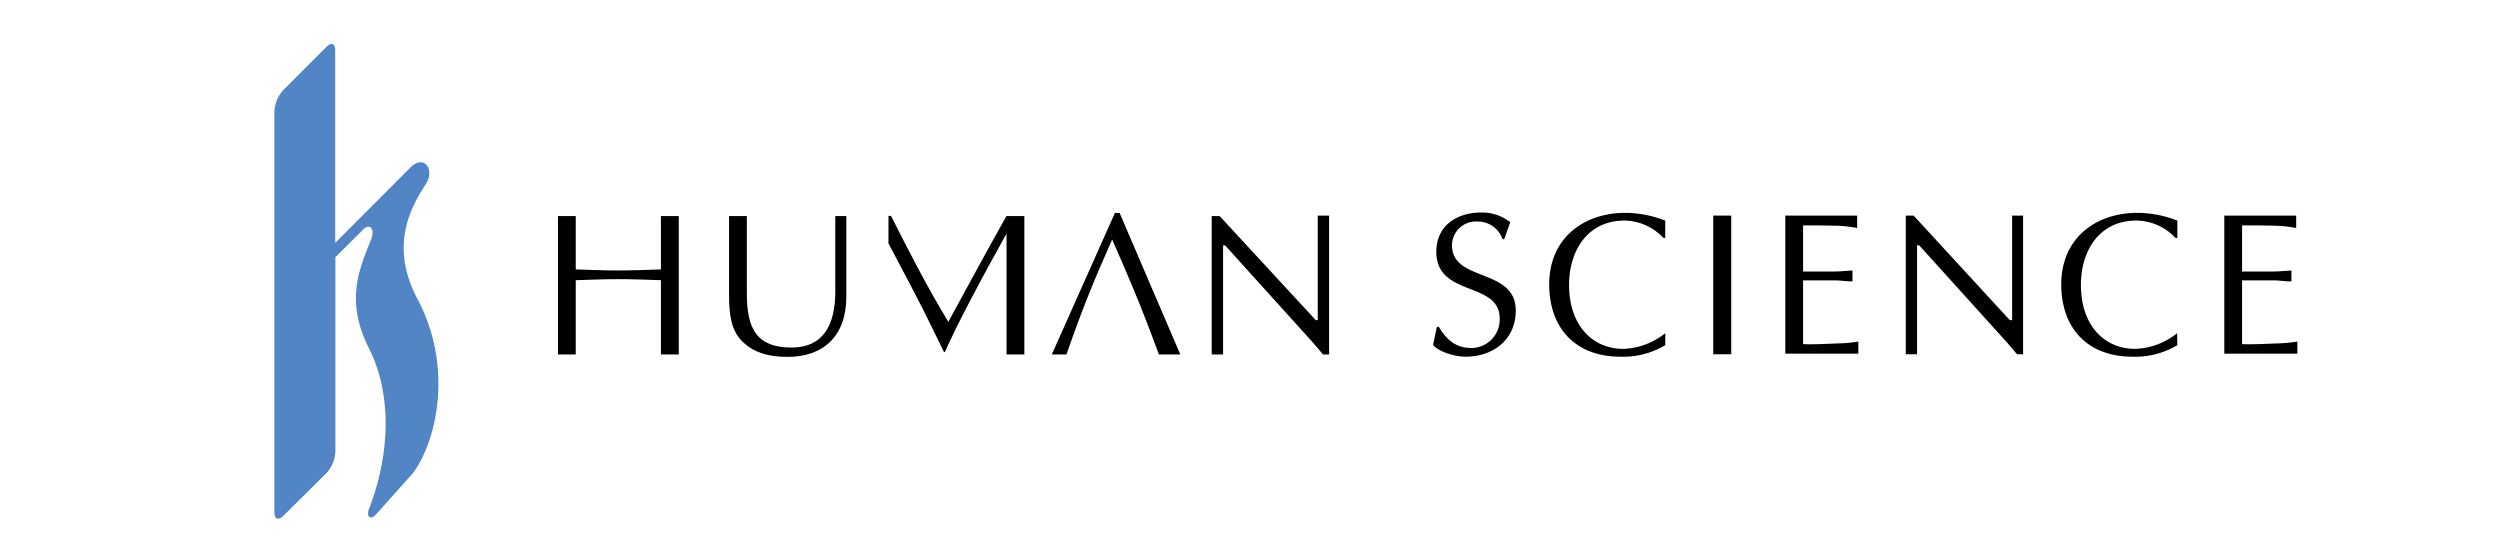
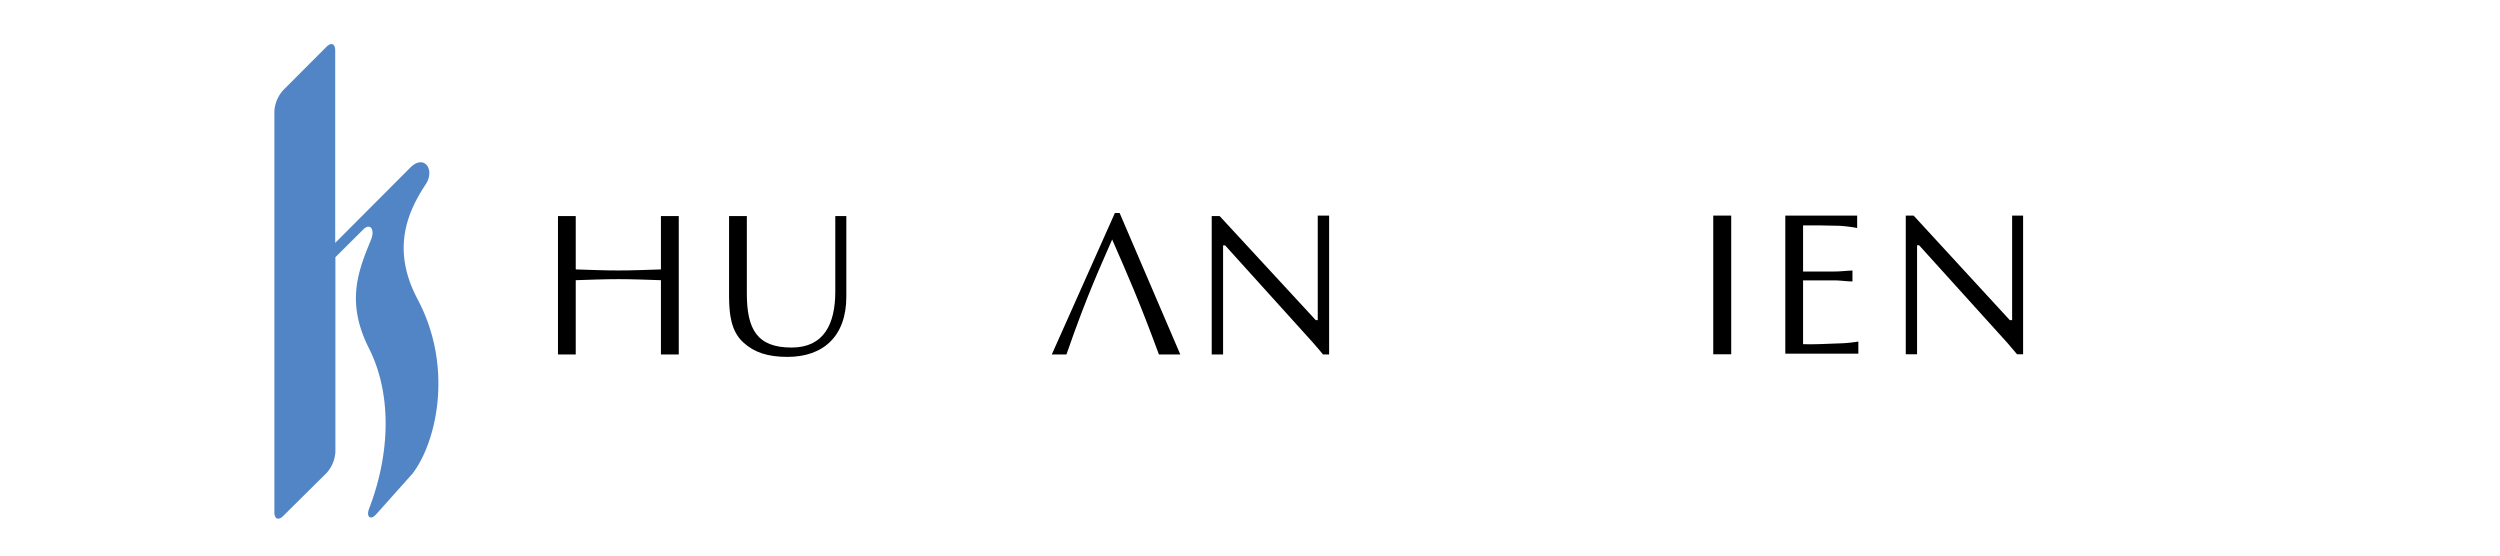
<svg xmlns="http://www.w3.org/2000/svg" viewBox="0 0 382.68 85.04">
  <defs>
    <style>.cls-1{fill:#fff;}.cls-2{fill:#5185c5;}</style>
  </defs>
  <title>アセット 1</title>
  <g id="レイヤー_2" data-name="レイヤー 2">
    <g id="レイヤ_1" data-name="レイヤ－ 1">
      <rect class="cls-1" width="382.68" height="85.04" />
-       <path d="M230.26,36.61H230a4,4,0,0,0-3.84-2.7,3.66,3.66,0,0,0-3.9,3.63c0,5.7,9.76,3.4,9.76,10,0,4.43-3.44,7.06-7.66,7.06-1.51,0-4-.65-5-1.79l.58-2.76h.31c1.21,2,2.61,3.22,5,3.22a4.36,4.36,0,0,0,4.31-4.52c0-5.76-9.7-3.22-9.7-10.22,0-4,3.16-6,6.88-6a6.92,6.92,0,0,1,4.43,1.49Z" />
      <path d="M262.25,54.23V33H265V54.23Z" />
      <path d="M284.46,54.14H273.28V33h11V34.9a22.13,22.13,0,0,0-2.79-.34l-3.09-.06H276v7.06h4.8c.93,0,1.83-.12,2.76-.15v1.67c-.93,0-1.83-.16-2.76-.16H276v9.76c1.89.06,3.75-.06,5.61-.12a21.15,21.15,0,0,0,2.85-.28Z" />
      <path d="M309.68,33V54.23h-.93c-.34-.43-1-1.18-1.61-1.89l-13.38-14.8h-.31V54.23h-1.73V33h1.2l14.72,16H308V33Z" />
-       <path d="M351.66,54.14H340.48V33h11V34.9a21.75,21.75,0,0,0-2.78-.34l-3.1-.06H343.2v7.06H348c.93,0,1.82-.12,2.75-.15v1.67c-.93,0-1.82-.16-2.75-.16H343.2v9.76c1.89.06,3.75-.06,5.61-.12a21.15,21.15,0,0,0,2.85-.28Z" />
      <path d="M101.17,54.26V42.89c-2.2-.07-4.33-.16-6.5-.16s-4.31.09-6.54.16V54.26H85.41V33.07h2.72v8.17c2.23.07,4.4.16,6.54.16s4.3-.09,6.5-.16V33.07h2.73V54.26Z" />
      <path d="M129.55,33.07V45.4c0,6.13-3.59,9.23-9,9.23-3.07,0-5.11-.71-6.72-2.17-2-1.77-2.2-4.52-2.23-7V33.07h2.72V44.93c0,5.45,1.55,8.27,6.85,8.27,4.92,0,6.69-3.56,6.69-8.58V33.07Z" />
-       <path d="M154.06,33.07v0c-3.12,5.53-6,10.91-8.9,16.2-3.32-5.48-6.29-11.31-8.77-16.23H136v4.22c2.1,4,4.81,9,6.79,13.13l1.71,3.5h.14c1.85-4.26,5.85-11.74,9.43-18.13V54.26h2.73V33.07Z" />
      <path d="M185.48,54.26V33.07h1.21L201.4,49h.31v-16h1.74V54.26h-.93c-.34-.44-1-1.18-1.61-1.89L187.53,37.56h-.31v16.7Z" />
      <path d="M177.4,54.26c-3.06-8.29-4.68-11.92-7.16-17.6-1.68,3.91-3.7,8.1-7,17.6H161l9.66-21.66h.72l9.29,21.66Z" />
-       <path d="M254.91,51a10.82,10.82,0,0,1-6.43,2.4c-4.89,0-8.3-3.81-8.3-9.76,0-5.27,2.82-9.88,8.52-9.88a8.33,8.33,0,0,1,5.92,2.66h.28V33.77a17,17,0,0,0-6.09-1.19c-6.53,0-11.67,4-11.67,10.93,0,6.79,4.09,11.09,10.9,11.09a12.56,12.56,0,0,0,6.86-1.76Z" />
-       <path d="M333.25,51a10.75,10.75,0,0,1-6.42,2.4c-4.9,0-8.3-3.81-8.3-9.76,0-5.27,2.81-9.88,8.51-9.88A8.31,8.31,0,0,1,333,36.42h.29V33.77a17.05,17.05,0,0,0-6.09-1.19c-6.54,0-11.68,4-11.68,10.93,0,6.79,4.09,11.09,10.9,11.09a12.54,12.54,0,0,0,6.86-1.76Z" />
      <path class="cls-2" d="M56.83,36.6c-1.89,4.65-4,9.5-.35,16.72,3.72,7.41,3.06,16.7,0,24.59-.44,1.23.25,1.79,1.14.77l5.46-6.11c3.54-4.46,6.53-16,.86-26.73-3.9-7.35-1.86-12.93,1.16-17.53h0c1.57-2.23-.1-4.78-2.25-2.7L51.31,37.18V7.73c0-1.05-.6-1.3-1.34-.56l-6.59,6.6A5.27,5.27,0,0,0,42,17V78.43c0,1,.61,1.29,1.35.55L50,72.39a5.28,5.28,0,0,0,1.34-3.24V39.37L55.73,35C56.8,34.15,57.34,35.25,56.83,36.6Z" />
    </g>
  </g>
</svg>